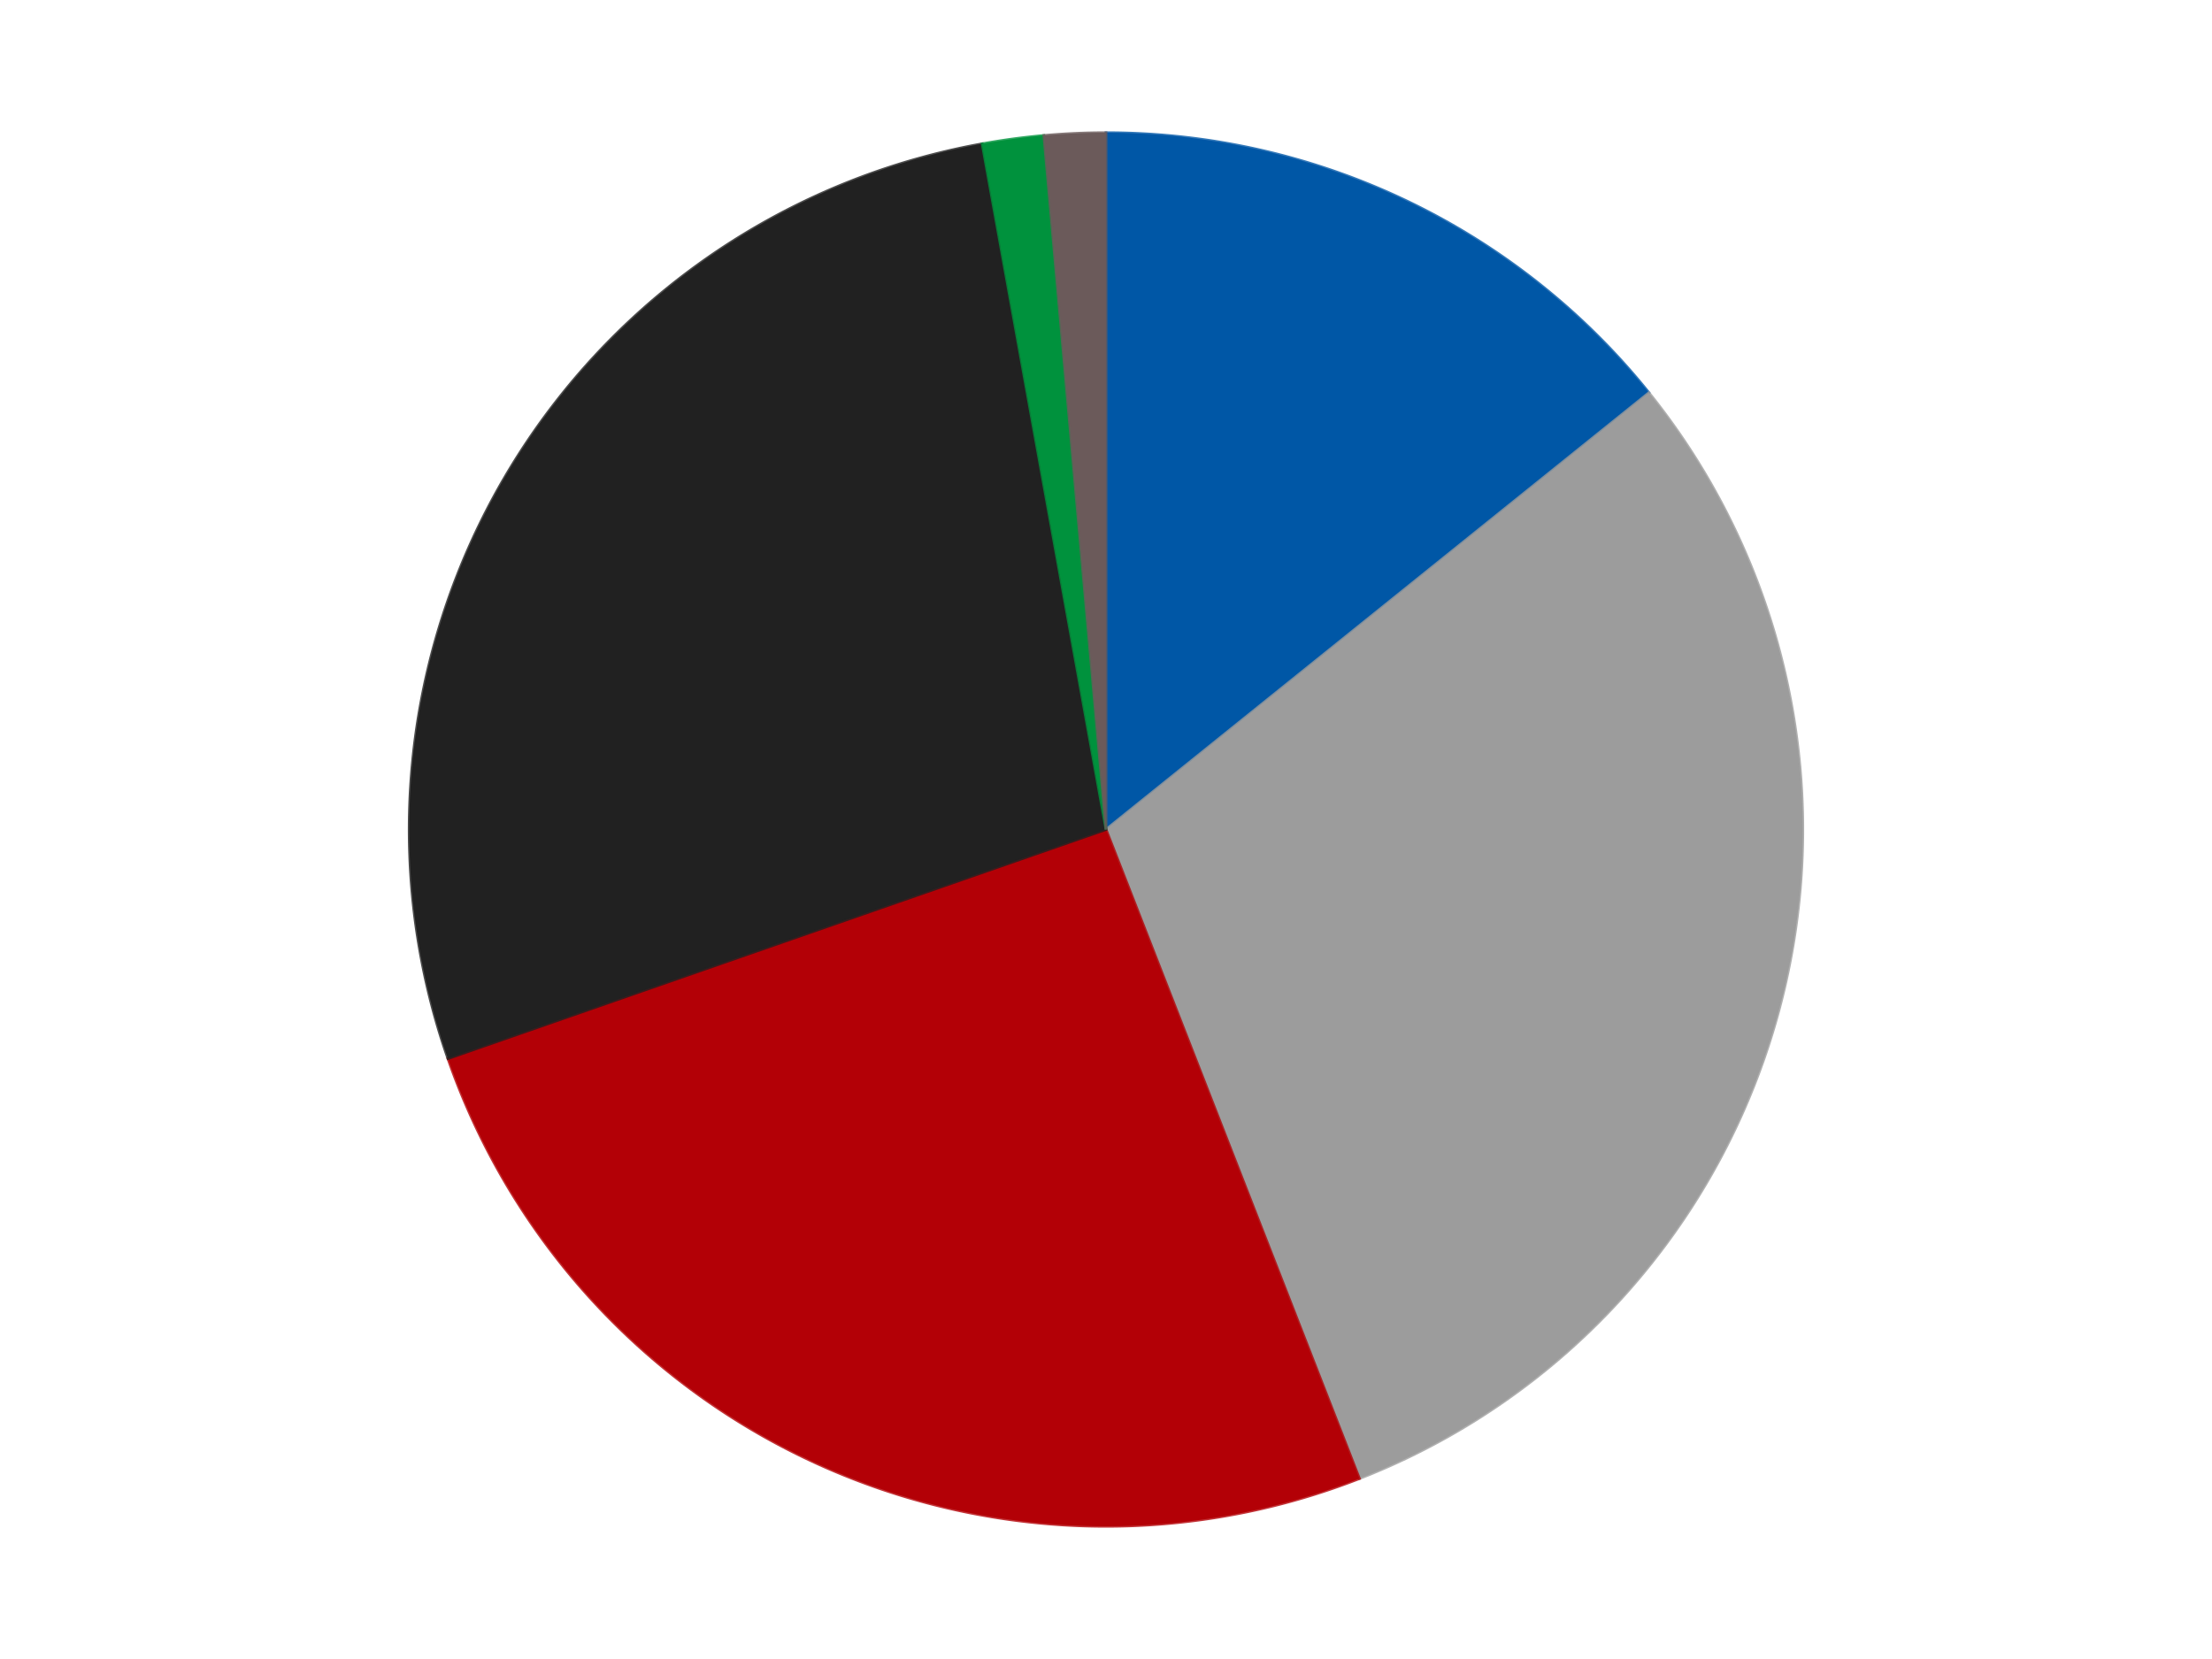
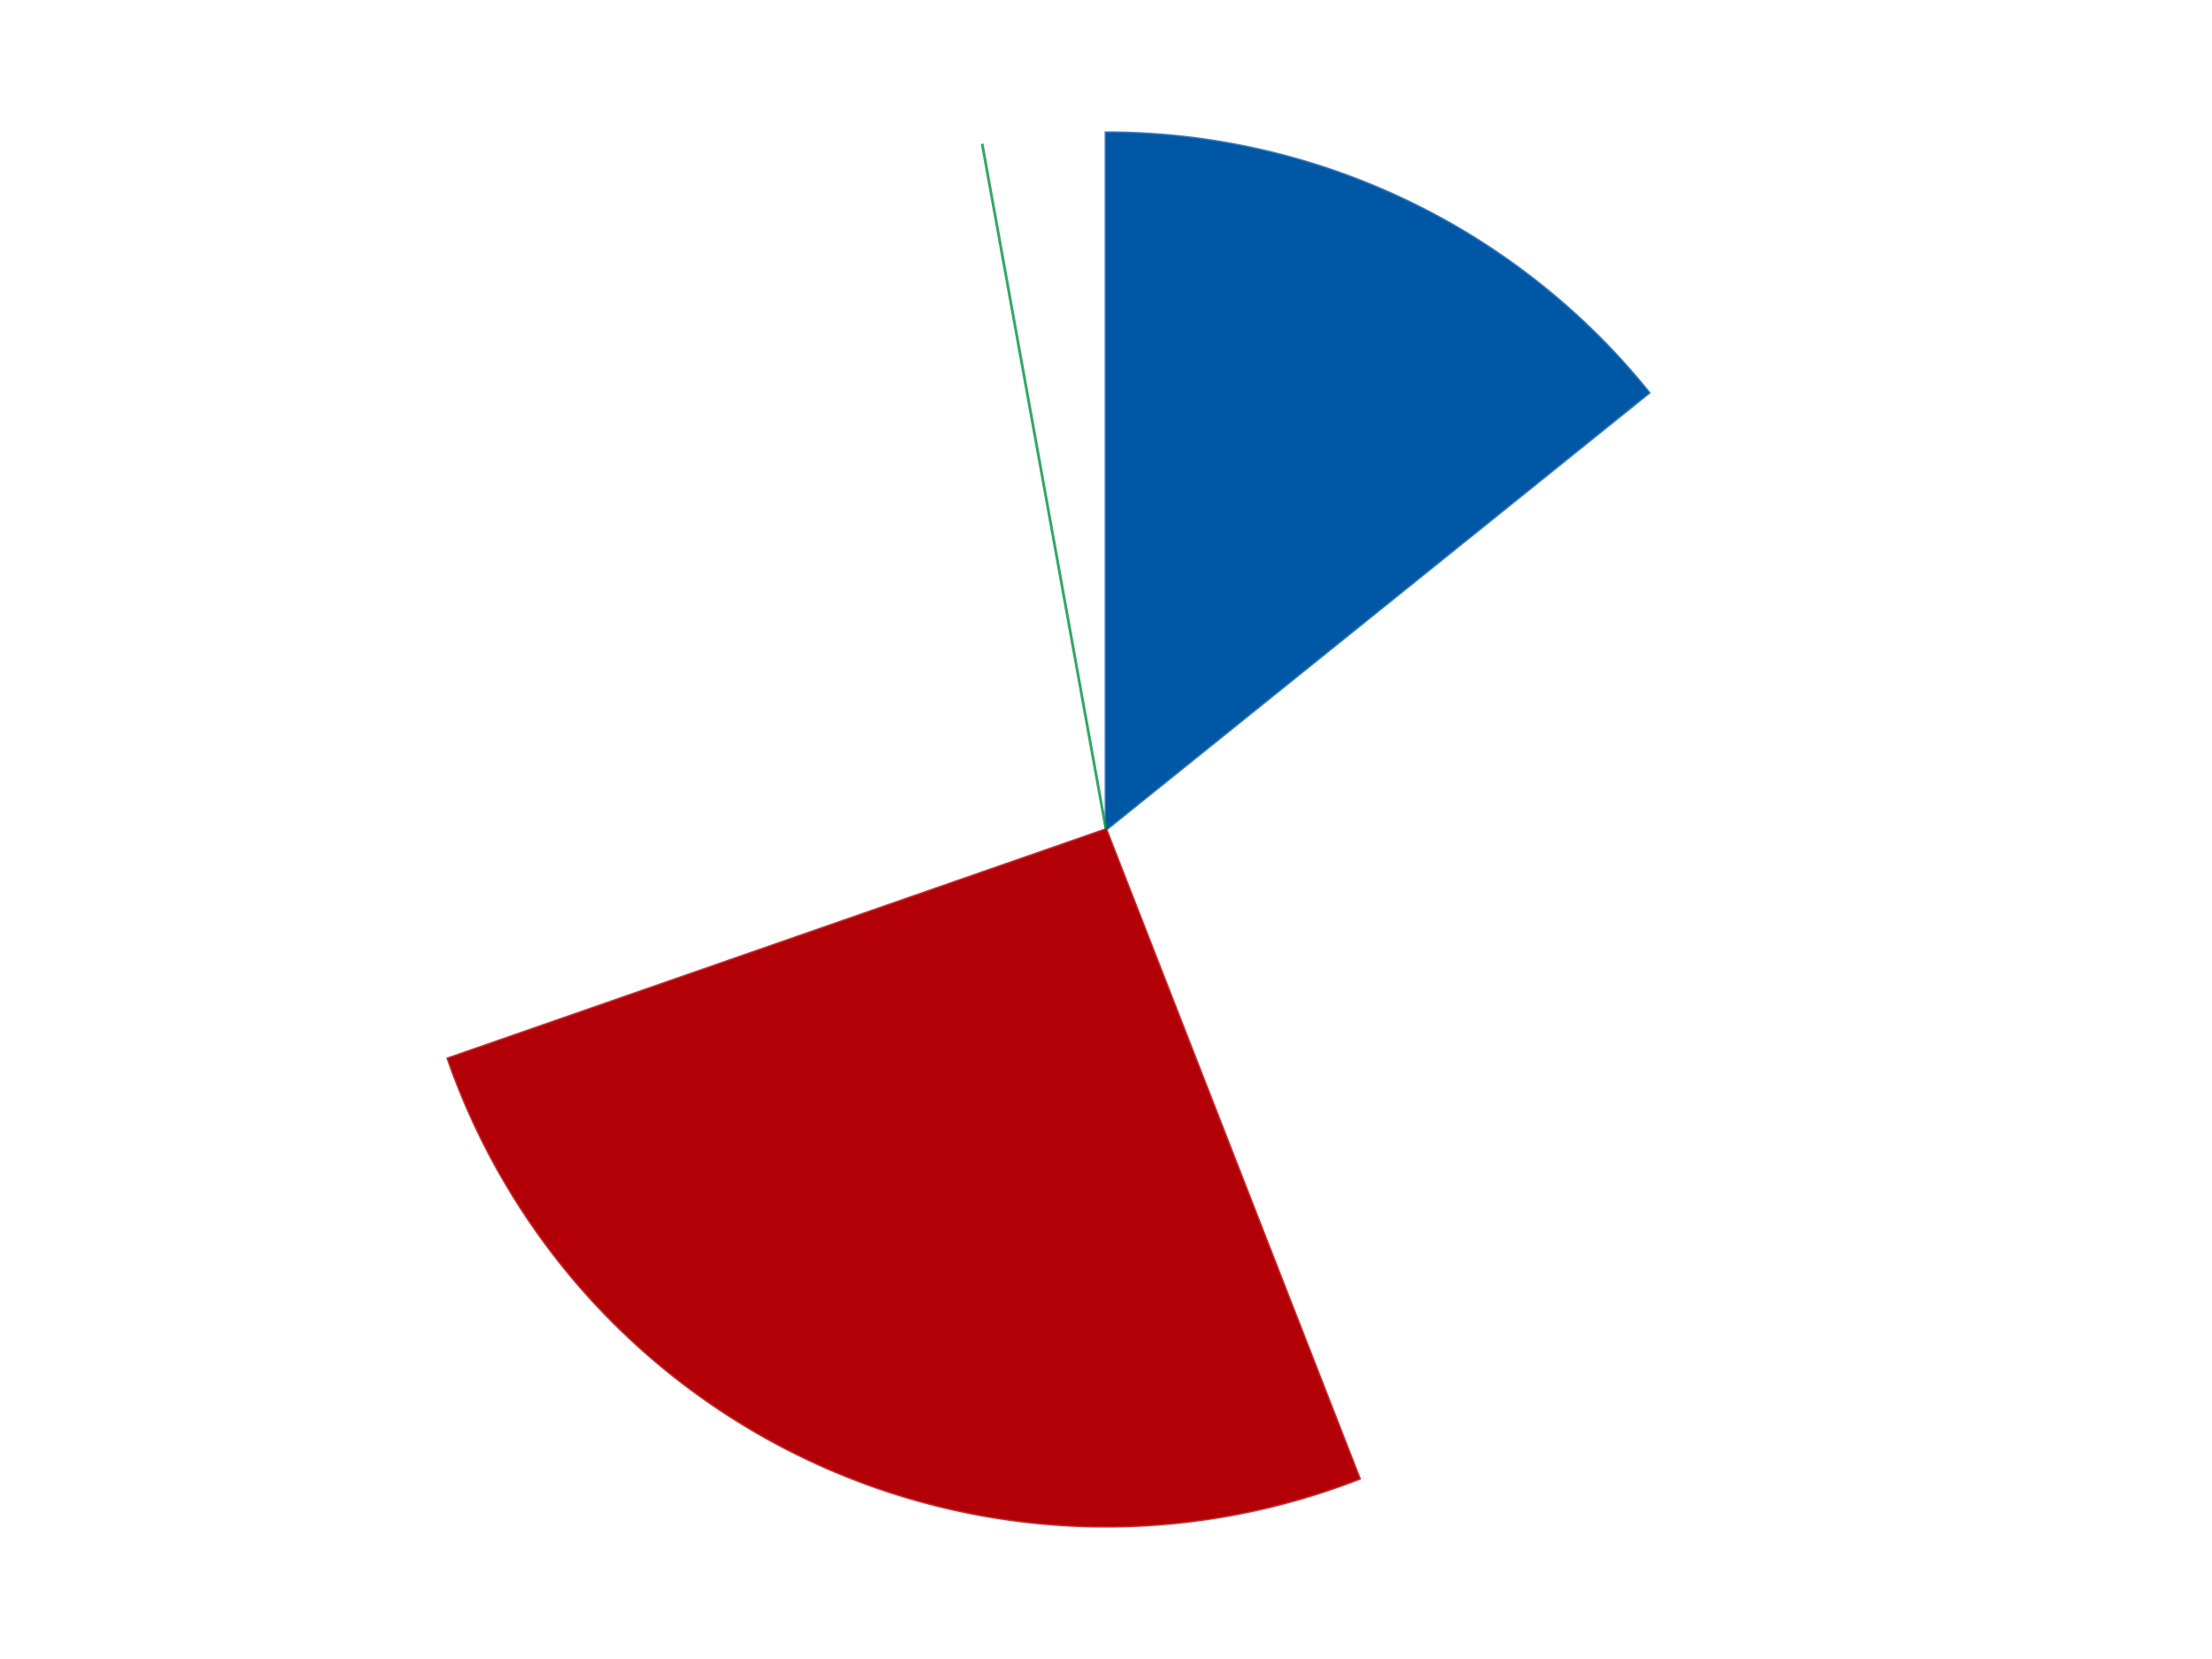
<svg xmlns="http://www.w3.org/2000/svg" xmlns:xlink="http://www.w3.org/1999/xlink" id="chart-b980479f-2d29-4c28-bc52-674d420e6c49" class="pygal-chart" viewBox="0 0 800 600">
  <defs>
    <style type="text/css">#chart-b980479f-2d29-4c28-bc52-674d420e6c49{-webkit-user-select:none;-webkit-font-smoothing:antialiased;font-family:Consolas,"Liberation Mono",Menlo,Courier,monospace}#chart-b980479f-2d29-4c28-bc52-674d420e6c49 .title{font-family:Consolas,"Liberation Mono",Menlo,Courier,monospace;font-size:16px}#chart-b980479f-2d29-4c28-bc52-674d420e6c49 .legends .legend text{font-family:Consolas,"Liberation Mono",Menlo,Courier,monospace;font-size:14px}#chart-b980479f-2d29-4c28-bc52-674d420e6c49 .axis text{font-family:Consolas,"Liberation Mono",Menlo,Courier,monospace;font-size:10px}#chart-b980479f-2d29-4c28-bc52-674d420e6c49 .axis text.major{font-family:Consolas,"Liberation Mono",Menlo,Courier,monospace;font-size:10px}#chart-b980479f-2d29-4c28-bc52-674d420e6c49 .text-overlay text.value{font-family:Consolas,"Liberation Mono",Menlo,Courier,monospace;font-size:16px}#chart-b980479f-2d29-4c28-bc52-674d420e6c49 .text-overlay text.label{font-family:Consolas,"Liberation Mono",Menlo,Courier,monospace;font-size:10px}#chart-b980479f-2d29-4c28-bc52-674d420e6c49 .tooltip{font-family:Consolas,"Liberation Mono",Menlo,Courier,monospace;font-size:14px}#chart-b980479f-2d29-4c28-bc52-674d420e6c49 text.no_data{font-family:Consolas,"Liberation Mono",Menlo,Courier,monospace;font-size:64px}
#chart-b980479f-2d29-4c28-bc52-674d420e6c49{background-color:transparent}#chart-b980479f-2d29-4c28-bc52-674d420e6c49 path,#chart-b980479f-2d29-4c28-bc52-674d420e6c49 line,#chart-b980479f-2d29-4c28-bc52-674d420e6c49 rect,#chart-b980479f-2d29-4c28-bc52-674d420e6c49 circle{-webkit-transition:150ms;-moz-transition:150ms;transition:150ms}#chart-b980479f-2d29-4c28-bc52-674d420e6c49 .graph &gt; .background{fill:transparent}#chart-b980479f-2d29-4c28-bc52-674d420e6c49 .plot &gt; .background{fill:transparent}#chart-b980479f-2d29-4c28-bc52-674d420e6c49 .graph{fill:rgba(0,0,0,.87)}#chart-b980479f-2d29-4c28-bc52-674d420e6c49 text.no_data{fill:rgba(0,0,0,1)}#chart-b980479f-2d29-4c28-bc52-674d420e6c49 .title{fill:rgba(0,0,0,1)}#chart-b980479f-2d29-4c28-bc52-674d420e6c49 .legends .legend text{fill:rgba(0,0,0,.87)}#chart-b980479f-2d29-4c28-bc52-674d420e6c49 .legends .legend:hover text{fill:rgba(0,0,0,1)}#chart-b980479f-2d29-4c28-bc52-674d420e6c49 .axis .line{stroke:rgba(0,0,0,1)}#chart-b980479f-2d29-4c28-bc52-674d420e6c49 .axis .guide.line{stroke:rgba(0,0,0,.54)}#chart-b980479f-2d29-4c28-bc52-674d420e6c49 .axis .major.line{stroke:rgba(0,0,0,.87)}#chart-b980479f-2d29-4c28-bc52-674d420e6c49 .axis text.major{fill:rgba(0,0,0,1)}#chart-b980479f-2d29-4c28-bc52-674d420e6c49 .axis.y .guides:hover .guide.line,#chart-b980479f-2d29-4c28-bc52-674d420e6c49 .line-graph .axis.x .guides:hover .guide.line,#chart-b980479f-2d29-4c28-bc52-674d420e6c49 .stackedline-graph .axis.x .guides:hover .guide.line,#chart-b980479f-2d29-4c28-bc52-674d420e6c49 .xy-graph .axis.x .guides:hover .guide.line{stroke:rgba(0,0,0,1)}#chart-b980479f-2d29-4c28-bc52-674d420e6c49 .axis .guides:hover text{fill:rgba(0,0,0,1)}#chart-b980479f-2d29-4c28-bc52-674d420e6c49 .reactive{fill-opacity:1.0;stroke-opacity:.8;stroke-width:1}#chart-b980479f-2d29-4c28-bc52-674d420e6c49 .ci{stroke:rgba(0,0,0,.87)}#chart-b980479f-2d29-4c28-bc52-674d420e6c49 .reactive.active,#chart-b980479f-2d29-4c28-bc52-674d420e6c49 .active .reactive{fill-opacity:0.6;stroke-opacity:.9;stroke-width:4}#chart-b980479f-2d29-4c28-bc52-674d420e6c49 .ci .reactive.active{stroke-width:1.5}#chart-b980479f-2d29-4c28-bc52-674d420e6c49 .series text{fill:rgba(0,0,0,1)}#chart-b980479f-2d29-4c28-bc52-674d420e6c49 .tooltip rect{fill:transparent;stroke:rgba(0,0,0,1);-webkit-transition:opacity 150ms;-moz-transition:opacity 150ms;transition:opacity 150ms}#chart-b980479f-2d29-4c28-bc52-674d420e6c49 .tooltip .label{fill:rgba(0,0,0,.87)}#chart-b980479f-2d29-4c28-bc52-674d420e6c49 .tooltip .label{fill:rgba(0,0,0,.87)}#chart-b980479f-2d29-4c28-bc52-674d420e6c49 .tooltip .legend{font-size:.8em;fill:rgba(0,0,0,.54)}#chart-b980479f-2d29-4c28-bc52-674d420e6c49 .tooltip .x_label{font-size:.6em;fill:rgba(0,0,0,1)}#chart-b980479f-2d29-4c28-bc52-674d420e6c49 .tooltip .xlink{font-size:.5em;text-decoration:underline}#chart-b980479f-2d29-4c28-bc52-674d420e6c49 .tooltip .value{font-size:1.5em}#chart-b980479f-2d29-4c28-bc52-674d420e6c49 .bound{font-size:.5em}#chart-b980479f-2d29-4c28-bc52-674d420e6c49 .max-value{font-size:.75em;fill:rgba(0,0,0,.54)}#chart-b980479f-2d29-4c28-bc52-674d420e6c49 .map-element{fill:transparent;stroke:rgba(0,0,0,.54) !important}#chart-b980479f-2d29-4c28-bc52-674d420e6c49 .map-element .reactive{fill-opacity:inherit;stroke-opacity:inherit}#chart-b980479f-2d29-4c28-bc52-674d420e6c49 .color-0,#chart-b980479f-2d29-4c28-bc52-674d420e6c49 .color-0 a:visited{stroke:#F44336;fill:#F44336}#chart-b980479f-2d29-4c28-bc52-674d420e6c49 .color-1,#chart-b980479f-2d29-4c28-bc52-674d420e6c49 .color-1 a:visited{stroke:#3F51B5;fill:#3F51B5}#chart-b980479f-2d29-4c28-bc52-674d420e6c49 .color-2,#chart-b980479f-2d29-4c28-bc52-674d420e6c49 .color-2 a:visited{stroke:#009688;fill:#009688}#chart-b980479f-2d29-4c28-bc52-674d420e6c49 .color-3,#chart-b980479f-2d29-4c28-bc52-674d420e6c49 .color-3 a:visited{stroke:#FFC107;fill:#FFC107}#chart-b980479f-2d29-4c28-bc52-674d420e6c49 .color-4,#chart-b980479f-2d29-4c28-bc52-674d420e6c49 .color-4 a:visited{stroke:#FF5722;fill:#FF5722}#chart-b980479f-2d29-4c28-bc52-674d420e6c49 .color-5,#chart-b980479f-2d29-4c28-bc52-674d420e6c49 .color-5 a:visited{stroke:#9C27B0;fill:#9C27B0}#chart-b980479f-2d29-4c28-bc52-674d420e6c49 .text-overlay .color-0 text{fill:black}#chart-b980479f-2d29-4c28-bc52-674d420e6c49 .text-overlay .color-1 text{fill:black}#chart-b980479f-2d29-4c28-bc52-674d420e6c49 .text-overlay .color-2 text{fill:black}#chart-b980479f-2d29-4c28-bc52-674d420e6c49 .text-overlay .color-3 text{fill:black}#chart-b980479f-2d29-4c28-bc52-674d420e6c49 .text-overlay .color-4 text{fill:black}#chart-b980479f-2d29-4c28-bc52-674d420e6c49 .text-overlay .color-5 text{fill:black}
#chart-b980479f-2d29-4c28-bc52-674d420e6c49 text.no_data{text-anchor:middle}#chart-b980479f-2d29-4c28-bc52-674d420e6c49 .guide.line{fill:none}#chart-b980479f-2d29-4c28-bc52-674d420e6c49 .centered{text-anchor:middle}#chart-b980479f-2d29-4c28-bc52-674d420e6c49 .title{text-anchor:middle}#chart-b980479f-2d29-4c28-bc52-674d420e6c49 .legends .legend text{fill-opacity:1}#chart-b980479f-2d29-4c28-bc52-674d420e6c49 .axis.x text{text-anchor:middle}#chart-b980479f-2d29-4c28-bc52-674d420e6c49 .axis.x:not(.web) text[transform]{text-anchor:start}#chart-b980479f-2d29-4c28-bc52-674d420e6c49 .axis.x:not(.web) text[transform].backwards{text-anchor:end}#chart-b980479f-2d29-4c28-bc52-674d420e6c49 .axis.y text{text-anchor:end}#chart-b980479f-2d29-4c28-bc52-674d420e6c49 .axis.y text[transform].backwards{text-anchor:start}#chart-b980479f-2d29-4c28-bc52-674d420e6c49 .axis.y2 text{text-anchor:start}#chart-b980479f-2d29-4c28-bc52-674d420e6c49 .axis.y2 text[transform].backwards{text-anchor:end}#chart-b980479f-2d29-4c28-bc52-674d420e6c49 .axis .guide.line{stroke-dasharray:4,4;stroke:black}#chart-b980479f-2d29-4c28-bc52-674d420e6c49 .axis .major.guide.line{stroke-dasharray:6,6;stroke:black}#chart-b980479f-2d29-4c28-bc52-674d420e6c49 .horizontal .axis.y .guide.line,#chart-b980479f-2d29-4c28-bc52-674d420e6c49 .horizontal .axis.y2 .guide.line,#chart-b980479f-2d29-4c28-bc52-674d420e6c49 .vertical .axis.x .guide.line{opacity:0}#chart-b980479f-2d29-4c28-bc52-674d420e6c49 .horizontal .axis.always_show .guide.line,#chart-b980479f-2d29-4c28-bc52-674d420e6c49 .vertical .axis.always_show .guide.line{opacity:1 !important}#chart-b980479f-2d29-4c28-bc52-674d420e6c49 .axis.y .guides:hover .guide.line,#chart-b980479f-2d29-4c28-bc52-674d420e6c49 .axis.y2 .guides:hover .guide.line,#chart-b980479f-2d29-4c28-bc52-674d420e6c49 .axis.x .guides:hover .guide.line{opacity:1}#chart-b980479f-2d29-4c28-bc52-674d420e6c49 .axis .guides:hover text{opacity:1}#chart-b980479f-2d29-4c28-bc52-674d420e6c49 .nofill{fill:none}#chart-b980479f-2d29-4c28-bc52-674d420e6c49 .subtle-fill{fill-opacity:.2}#chart-b980479f-2d29-4c28-bc52-674d420e6c49 .dot{stroke-width:1px;fill-opacity:1;stroke-opacity:1}#chart-b980479f-2d29-4c28-bc52-674d420e6c49 .dot.active{stroke-width:5px}#chart-b980479f-2d29-4c28-bc52-674d420e6c49 .dot.negative{fill:transparent}#chart-b980479f-2d29-4c28-bc52-674d420e6c49 text,#chart-b980479f-2d29-4c28-bc52-674d420e6c49 tspan{stroke:none !important}#chart-b980479f-2d29-4c28-bc52-674d420e6c49 .series text.active{opacity:1}#chart-b980479f-2d29-4c28-bc52-674d420e6c49 .tooltip rect{fill-opacity:.95;stroke-width:.5}#chart-b980479f-2d29-4c28-bc52-674d420e6c49 .tooltip text{fill-opacity:1}#chart-b980479f-2d29-4c28-bc52-674d420e6c49 .showable{visibility:hidden}#chart-b980479f-2d29-4c28-bc52-674d420e6c49 .showable.shown{visibility:visible}#chart-b980479f-2d29-4c28-bc52-674d420e6c49 .gauge-background{fill:rgba(229,229,229,1);stroke:none}#chart-b980479f-2d29-4c28-bc52-674d420e6c49 .bg-lines{stroke:transparent;stroke-width:2px}</style>
    <script type="text/javascript">window.pygal = window.pygal || {};window.pygal.config = window.pygal.config || {};window.pygal.config['b980479f-2d29-4c28-bc52-674d420e6c49'] = {"allow_interruptions": false, "box_mode": "extremes", "classes": ["pygal-chart"], "css": ["file://style.css", "file://graph.css"], "defs": [], "disable_xml_declaration": false, "dots_size": 2.5, "dynamic_print_values": false, "explicit_size": false, "fill": false, "force_uri_protocol": "https", "formatter": null, "half_pie": false, "height": 600, "include_x_axis": false, "inner_radius": 0, "interpolate": null, "interpolation_parameters": {}, "interpolation_precision": 250, "inverse_y_axis": false, "js": ["//kozea.github.io/pygal.js/2.0.x/pygal-tooltips.min.js"], "legend_at_bottom": false, "legend_at_bottom_columns": null, "legend_box_size": 12, "logarithmic": false, "margin": 20, "margin_bottom": null, "margin_left": null, "margin_right": null, "margin_top": null, "max_scale": 16, "min_scale": 4, "missing_value_fill_truncation": "x", "no_data_text": "No data", "no_prefix": false, "order_min": null, "pretty_print": false, "print_labels": false, "print_values": false, "print_values_position": "center", "print_zeroes": true, "range": null, "rounded_bars": null, "secondary_range": null, "show_dots": true, "show_legend": false, "show_minor_x_labels": true, "show_minor_y_labels": true, "show_only_major_dots": false, "show_x_guides": false, "show_x_labels": true, "show_y_guides": true, "show_y_labels": true, "spacing": 10, "stack_from_top": false, "strict": false, "stroke": true, "stroke_style": null, "style": {"background": "transparent", "ci_colors": [], "colors": ["#F44336", "#3F51B5", "#009688", "#FFC107", "#FF5722", "#9C27B0", "#03A9F4", "#8BC34A", "#FF9800", "#E91E63", "#2196F3", "#4CAF50", "#FFEB3B", "#673AB7", "#00BCD4", "#CDDC39", "#9E9E9E", "#607D8B"], "dot_opacity": "1", "font_family": "Consolas, \"Liberation Mono\", Menlo, Courier, monospace", "foreground": "rgba(0, 0, 0, .87)", "foreground_strong": "rgba(0, 0, 0, 1)", "foreground_subtle": "rgba(0, 0, 0, .54)", "guide_stroke_color": "black", "guide_stroke_dasharray": "4,4", "label_font_family": "Consolas, \"Liberation Mono\", Menlo, Courier, monospace", "label_font_size": 10, "legend_font_family": "Consolas, \"Liberation Mono\", Menlo, Courier, monospace", "legend_font_size": 14, "major_guide_stroke_color": "black", "major_guide_stroke_dasharray": "6,6", "major_label_font_family": "Consolas, \"Liberation Mono\", Menlo, Courier, monospace", "major_label_font_size": 10, "no_data_font_family": "Consolas, \"Liberation Mono\", Menlo, Courier, monospace", "no_data_font_size": 64, "opacity": "1.0", "opacity_hover": "0.6", "plot_background": "transparent", "stroke_opacity": ".8", "stroke_opacity_hover": ".9", "stroke_width": "1", "stroke_width_hover": "4", "title_font_family": "Consolas, \"Liberation Mono\", Menlo, Courier, monospace", "title_font_size": 16, "tooltip_font_family": "Consolas, \"Liberation Mono\", Menlo, Courier, monospace", "tooltip_font_size": 14, "transition": "150ms", "value_background": "rgba(229, 229, 229, 1)", "value_colors": [], "value_font_family": "Consolas, \"Liberation Mono\", Menlo, Courier, monospace", "value_font_size": 16, "value_label_font_family": "Consolas, \"Liberation Mono\", Menlo, Courier, monospace", "value_label_font_size": 10}, "title": null, "tooltip_border_radius": 0, "tooltip_fancy_mode": true, "truncate_label": null, "truncate_legend": null, "width": 800, "x_label_rotation": 0, "x_labels": null, "x_labels_major": null, "x_labels_major_count": null, "x_labels_major_every": null, "x_title": null, "xrange": null, "y_label_rotation": 0, "y_labels": null, "y_labels_major": null, "y_labels_major_count": null, "y_labels_major_every": null, "y_title": null, "zero": 0, "legends": ["Blue", "Light Gray", "Red", "Black", "Green", "Dark Gray"]}</script>
    <script type="text/javascript" xlink:href="https://kozea.github.io/pygal.js/2.0.x/pygal-tooltips.min.js" />
  </defs>
  <title>Pygal</title>
  <g class="graph pie-graph vertical">
    <rect x="0" y="0" width="800" height="600" class="background" />
    <g transform="translate(20, 20)" class="plot">
      <rect x="0" y="0" width="760" height="560" class="background" />
      <g class="series serie-0 color-0">
        <g class="slices">
          <g class="slice" style="fill: #0057A6; stroke: #0057A6">
            <path d="M380 28 A252 252 0 0 1 576.351 122.044 L380 280 A0 0 0 0 0 380 280 z" class="slice reactive tooltip-trigger" />
            <desc class="value">60</desc>
            <desc class="x centered">434.4277651363059</desc>
            <desc class="y centered">166.36189731314974</desc>
          </g>
        </g>
      </g>
      <g class="series serie-1 color-1">
        <g class="slices">
          <g class="slice" style="fill: #9C9C9C; stroke: #9C9C9C">
-             <path d="M576.351 122.044 A252 252 0 0 1 471.65 514.743 L380 280 A0 0 0 0 0 380 280 z" class="slice reactive tooltip-trigger" />
            <desc class="value">126</desc>
            <desc class="x centered">501.74702294180105</desc>
            <desc class="y centered">312.4601664322377</desc>
          </g>
        </g>
      </g>
      <g class="series serie-2 color-2">
        <g class="slices">
          <g class="slice" style="fill: #B30006; stroke: #B30006">
            <path d="M471.65 514.743 A252 252 0 0 1 142.009 362.851 L380 280 A0 0 0 0 0 380 280 z" class="slice reactive tooltip-trigger" />
            <desc class="value">108</desc>
            <desc class="x centered">327.2701701926684</desc>
            <desc class="y centered">394.4358556069287</desc>
          </g>
        </g>
      </g>
      <g class="series serie-3 color-3">
        <g class="slices">
          <g class="slice" style="fill: #212121; stroke: #212121">
-             <path d="M142.009 362.851 A252 252 0 0 1 335.215 32.012 L380 280 A0 0 0 0 0 380 280 z" class="slice reactive tooltip-trigger" />
            <desc class="value">116</desc>
            <desc class="x centered">271.1948120850297</desc>
            <desc class="y centered">216.45921716890797</desc>
          </g>
        </g>
      </g>
      <g class="series serie-4 color-4">
        <g class="slices">
          <g class="slice" style="fill: #00923D; stroke: #00923D">
-             <path d="M335.215 32.012 A252 252 0 0 1 357.518 29.005 L380 280 A0 0 0 0 0 380 280 z" class="slice reactive tooltip-trigger" />
+             <path d="M335.215 32.012 L380 280 A0 0 0 0 0 380 280 z" class="slice reactive tooltip-trigger" />
            <desc class="value">6</desc>
            <desc class="x centered">363.1662852466067</desc>
            <desc class="y centered">155.12956295583254</desc>
          </g>
        </g>
      </g>
      <g class="series serie-5 color-5">
        <g class="slices">
          <g class="slice" style="fill: #6B5A5A; stroke: #6B5A5A">
-             <path d="M357.518 29.005 A252 252 0 0 1 380 28 L380 280 A0 0 0 0 0 380 280 z" class="slice reactive tooltip-trigger" />
            <desc class="value">6</desc>
            <desc class="x centered">374.3738048338489</desc>
            <desc class="y centered">154.12567407150743</desc>
          </g>
        </g>
      </g>
    </g>
    <g class="titles" />
    <g transform="translate(20, 20)" class="plot overlay">
      <g class="series serie-0 color-0" />
      <g class="series serie-1 color-1" />
      <g class="series serie-2 color-2" />
      <g class="series serie-3 color-3" />
      <g class="series serie-4 color-4" />
      <g class="series serie-5 color-5" />
    </g>
    <g transform="translate(20, 20)" class="plot text-overlay">
      <g class="series serie-0 color-0" />
      <g class="series serie-1 color-1" />
      <g class="series serie-2 color-2" />
      <g class="series serie-3 color-3" />
      <g class="series serie-4 color-4" />
      <g class="series serie-5 color-5" />
    </g>
    <g transform="translate(20, 20)" class="plot tooltip-overlay">
      <g transform="translate(0 0)" style="opacity: 0" class="tooltip">
        <rect rx="0" ry="0" width="0" height="0" class="tooltip-box" />
        <g class="text" />
      </g>
    </g>
  </g>
</svg>